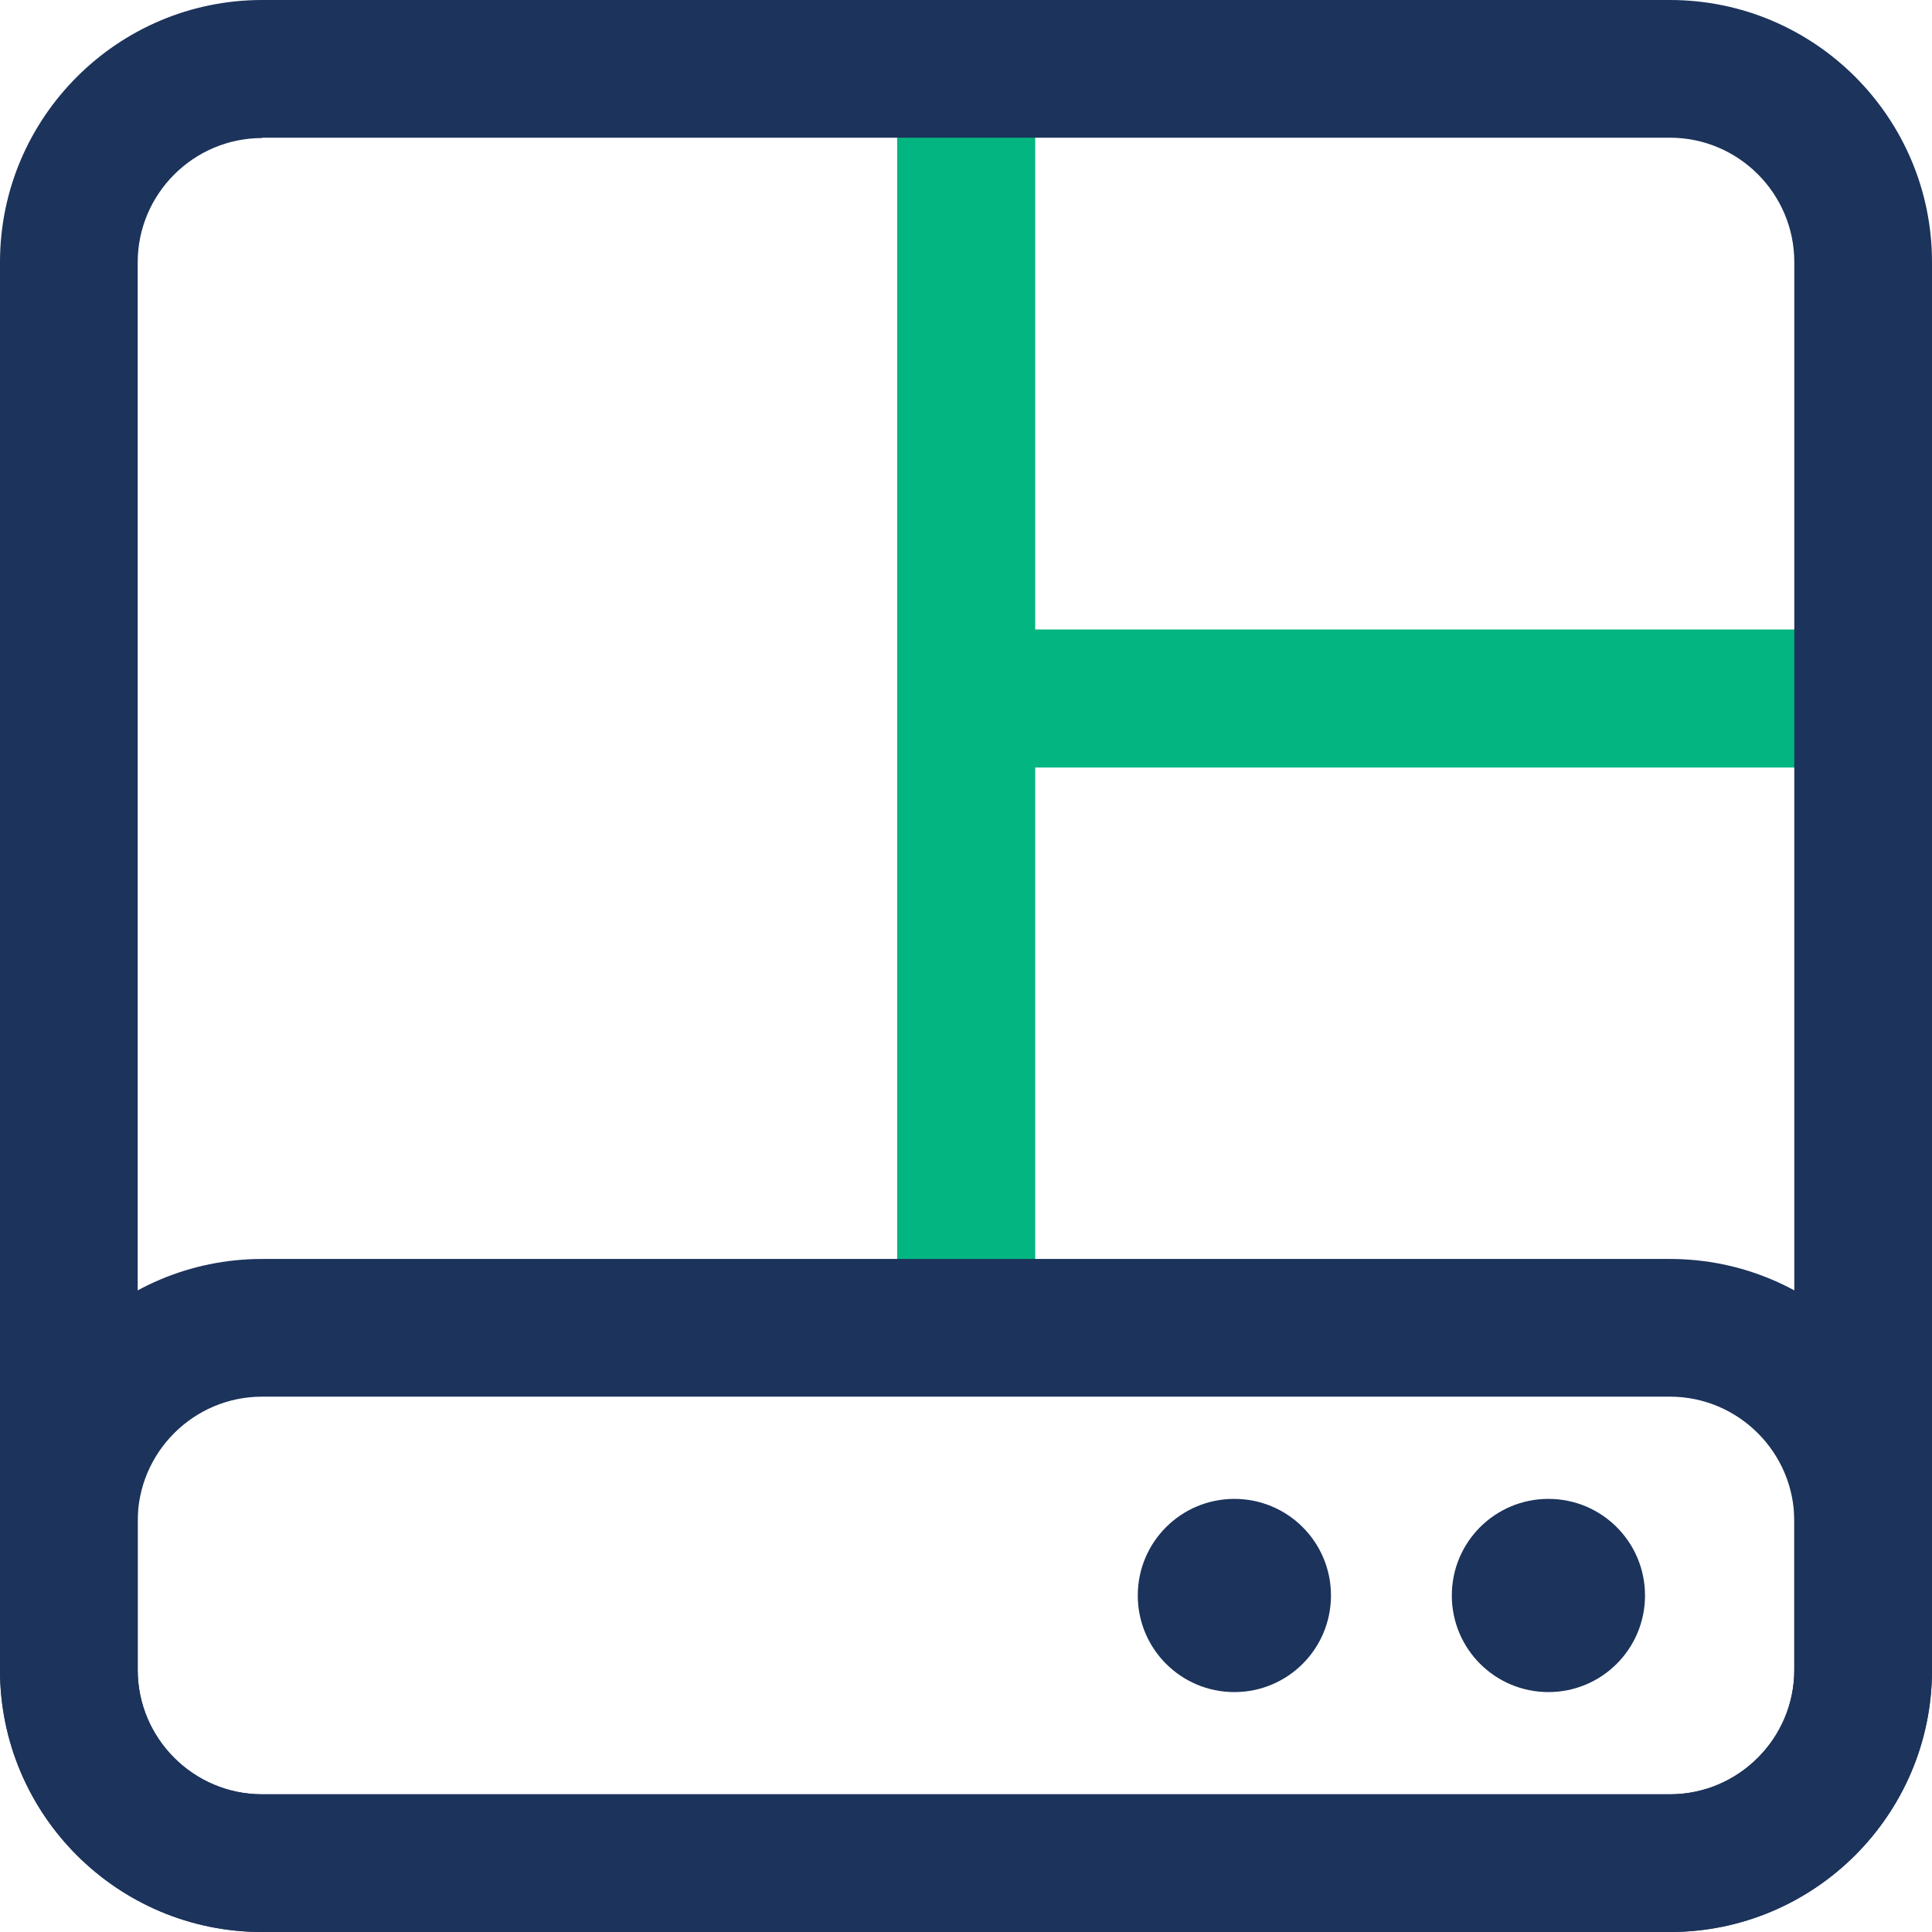
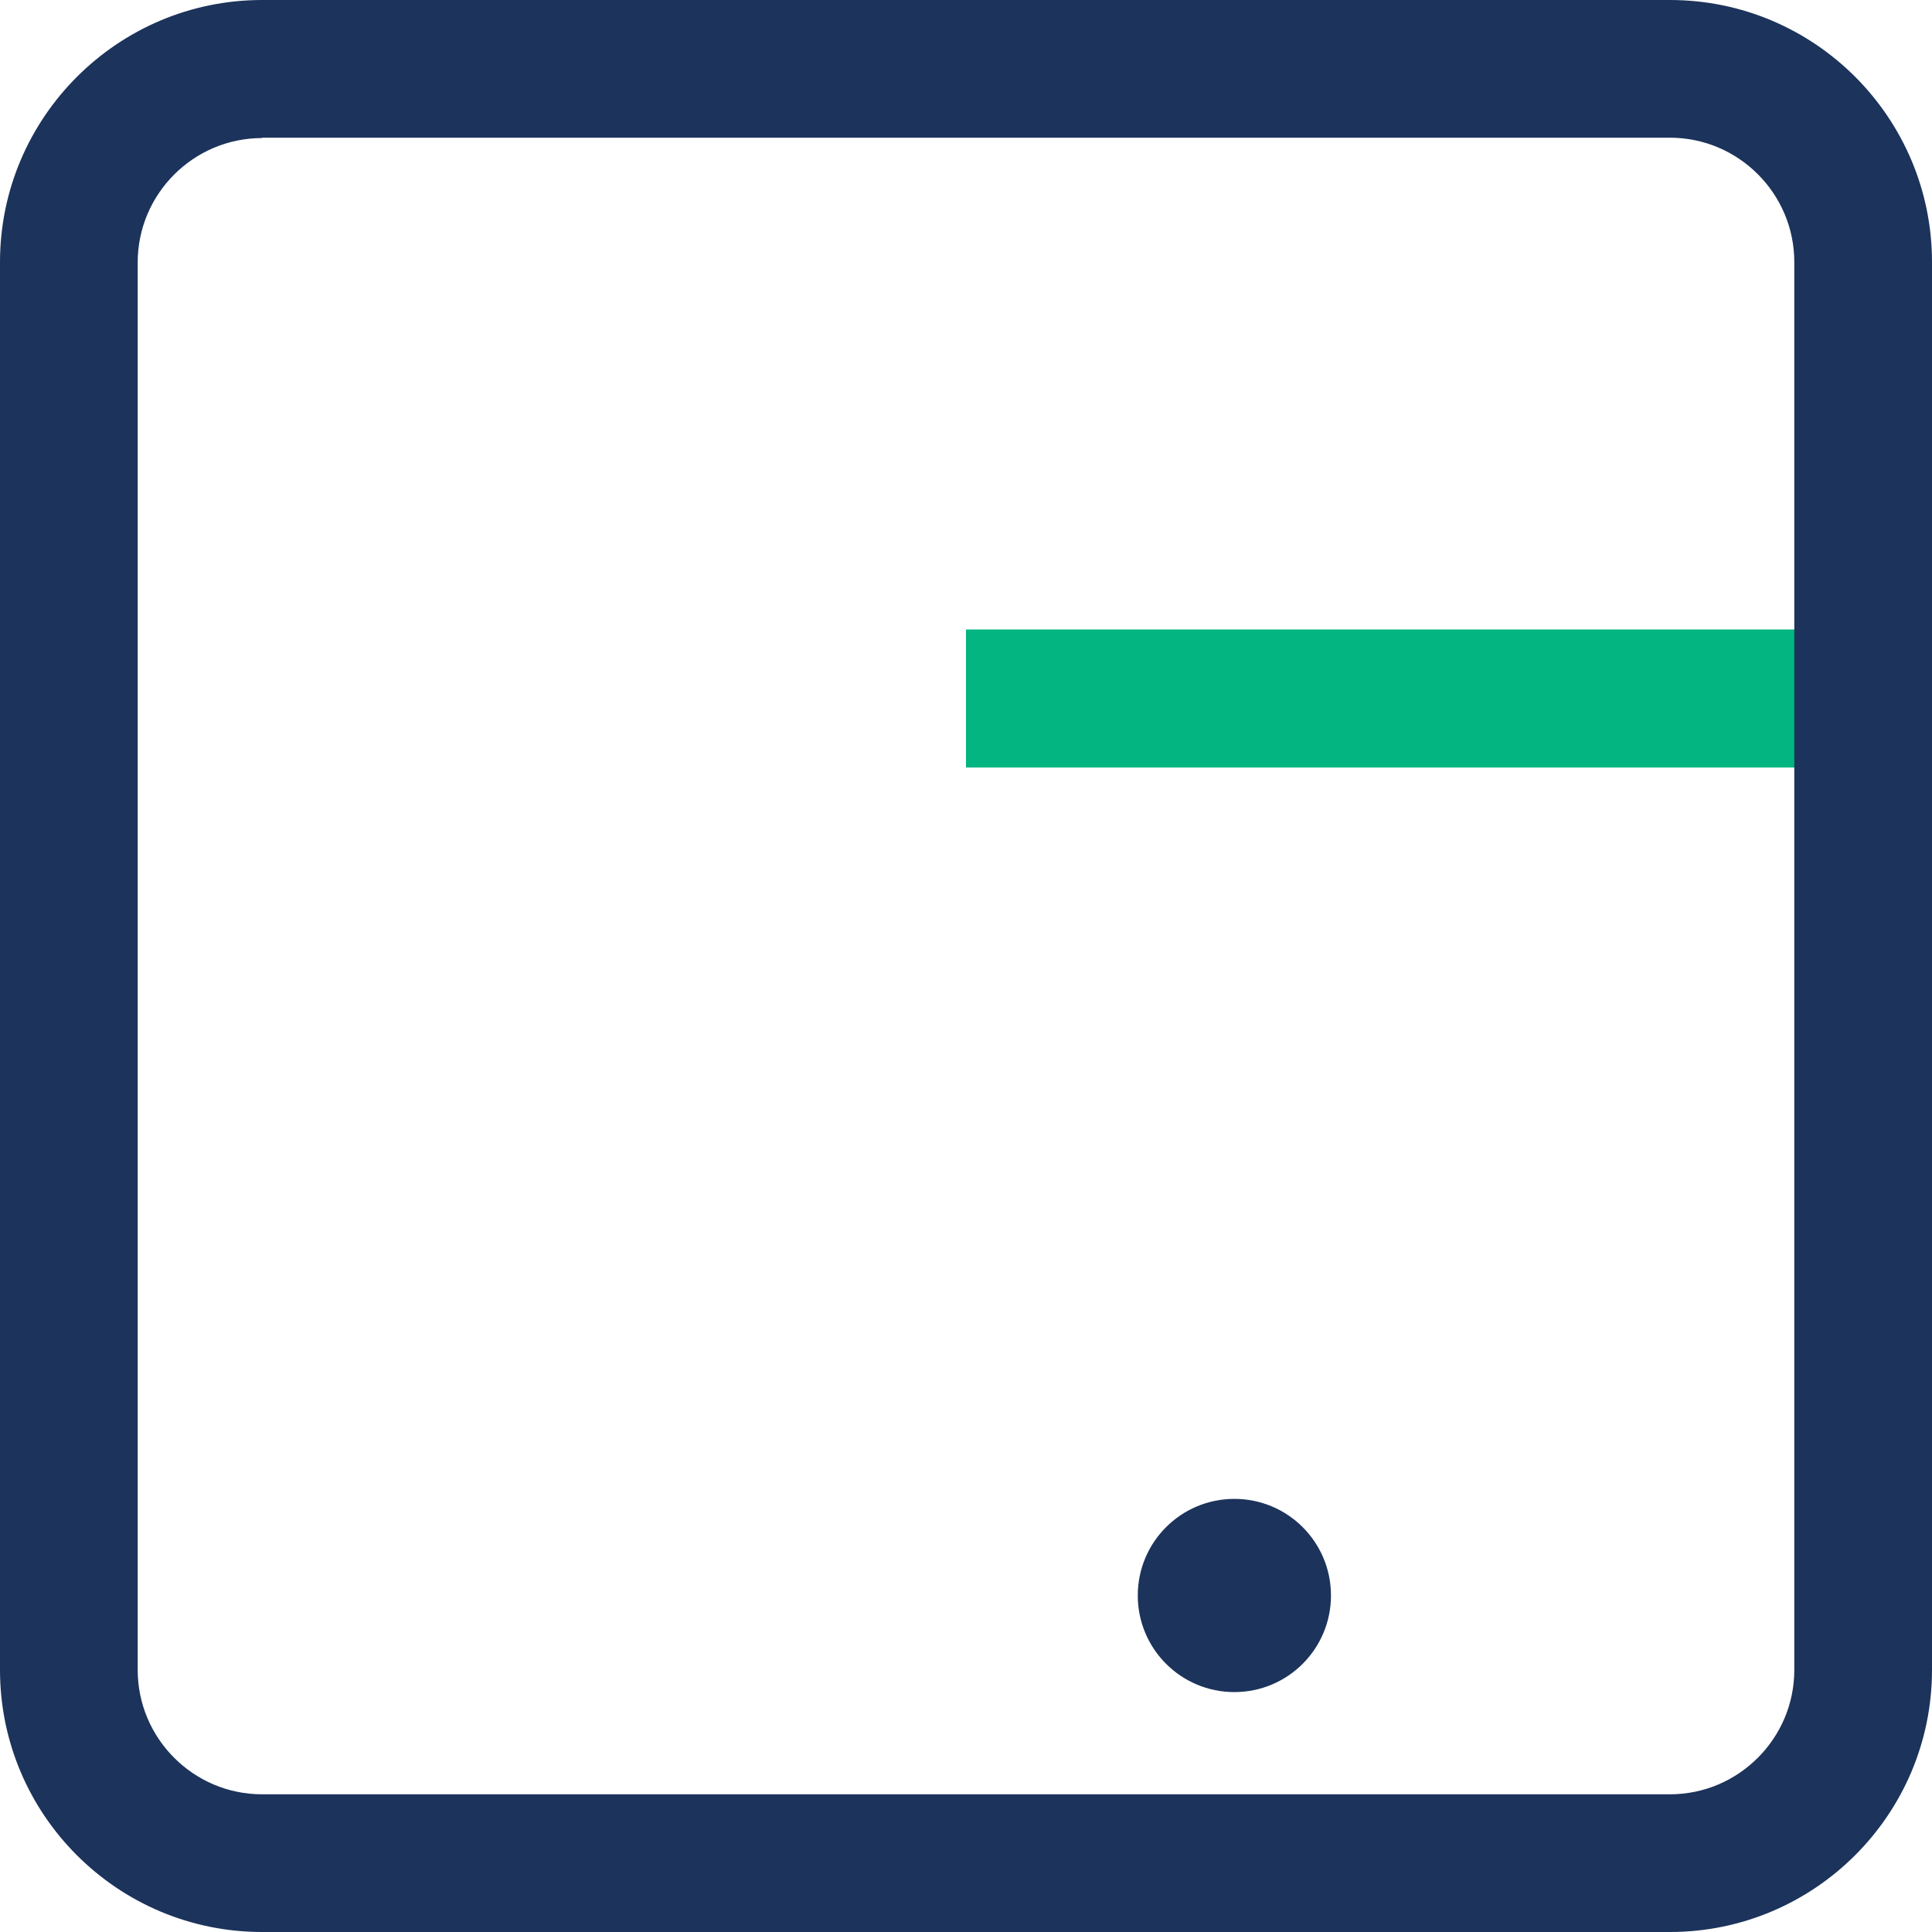
<svg xmlns="http://www.w3.org/2000/svg" id="Layer_2" width="55" height="55" viewBox="0 0 55 55">
  <defs>
    <style>.cls-1{fill:#1c335b;}.cls-2{fill:#02b581;}</style>
  </defs>
  <g id="Layer_1-2">
    <g id="sunucu-dashboard">
-       <rect class="cls-2" x="25.54" y="1.96" width="3.93" height="35.84" />
      <rect class="cls-2" x="27.5" y="17.92" width="25.54" height="3.93" />
      <path class="cls-1" d="M47.54,55H7.46c-4.12,0-7.46-3.35-7.46-7.46V7.46C0,3.35,3.35,0,7.46,0H47.54c4.12,0,7.46,3.35,7.46,7.46V47.54c0,4.12-3.35,7.46-7.46,7.46ZM7.46,3.93c-1.95,0-3.54,1.59-3.54,3.54V47.54c0,1.95,1.59,3.54,3.54,3.54H47.54c1.95,0,3.54-1.59,3.54-3.54V7.46c0-1.95-1.59-3.54-3.54-3.54H7.46Z" />
-       <path class="cls-1" d="M47.54,55H7.46c-4.12,0-7.46-3.35-7.46-7.46v-4.24c0-4.12,3.35-7.46,7.46-7.46H47.54c4.12,0,7.46,3.35,7.46,7.46v4.24c0,4.12-3.35,7.46-7.46,7.46ZM7.46,39.76c-1.95,0-3.54,1.59-3.54,3.54v4.24c0,1.95,1.59,3.54,3.54,3.54H47.54c1.95,0,3.54-1.59,3.54-3.54v-4.24c0-1.95-1.59-3.54-3.54-3.54H7.46Z" />
-       <path class="cls-1" d="M44.08,48.17c-1.52,0-2.75-1.23-2.75-2.75s1.23-2.75,2.75-2.75,2.75,1.23,2.75,2.75-1.23,2.75-2.75,2.75Z" />
      <path class="cls-1" d="M35.14,48.17c-1.52,0-2.75-1.23-2.75-2.75s1.23-2.75,2.75-2.75,2.75,1.23,2.75,2.75-1.23,2.75-2.75,2.75Z" />
    </g>
  </g>
</svg>